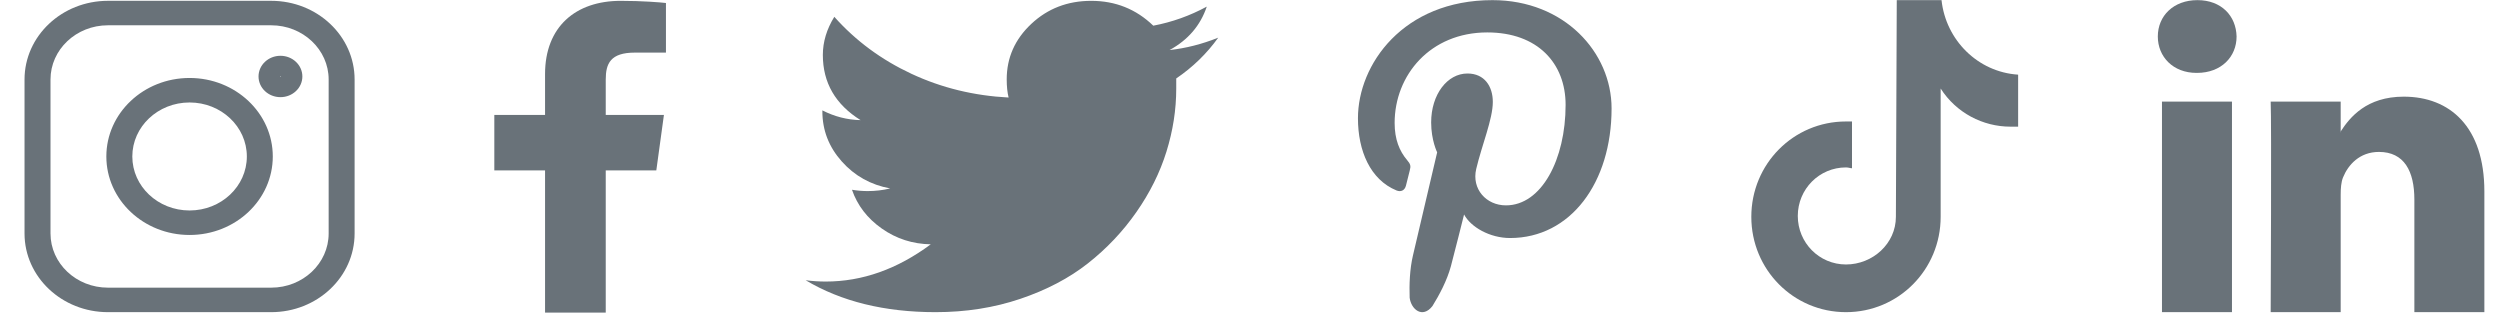
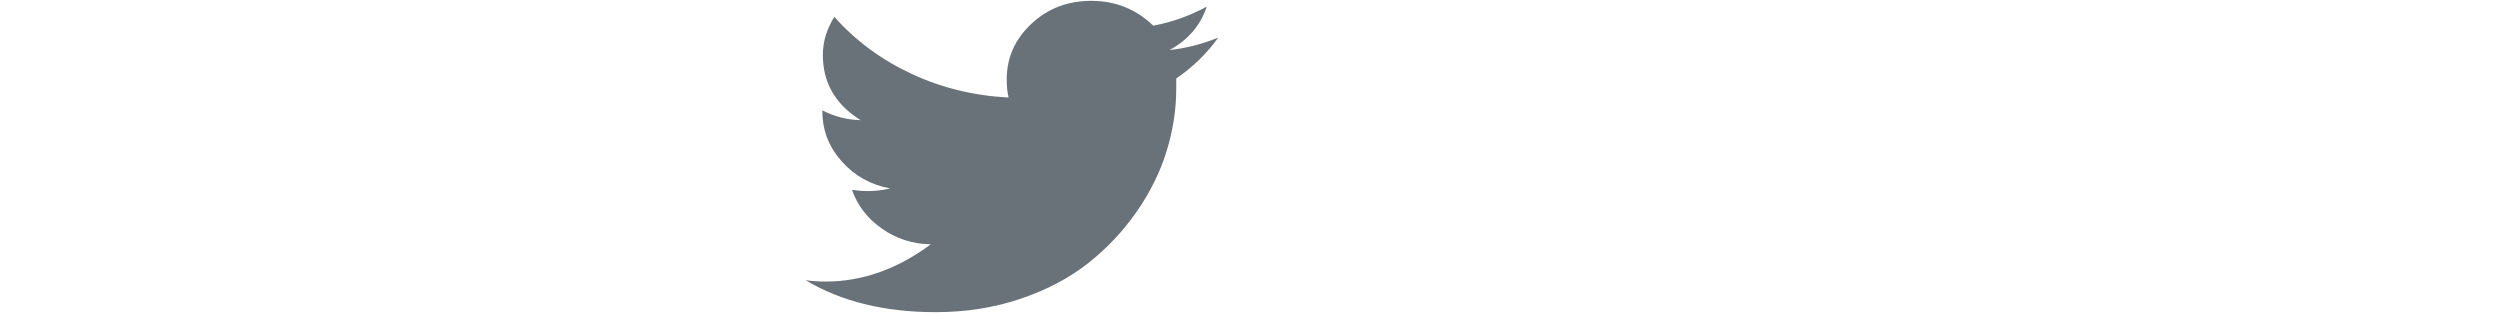
<svg xmlns="http://www.w3.org/2000/svg" width="95" height="12" viewBox="0 0 95 12" fill="none">
-   <path fill-rule="evenodd" clip-rule="evenodd" d="M0.932 3.021C0.932 1.37 2.352 0.031 4.102 0.031H10.305C12.056 0.031 13.475 1.37 13.475 3.021V8.872C13.475 10.523 12.056 11.862 10.305 11.862H4.102C2.352 11.862 0.932 10.523 0.932 8.872V3.021ZM1.919 3.021V8.871C1.919 10.009 2.896 10.931 4.102 10.931H10.305C11.511 10.931 12.489 10.009 12.489 8.871V3.021C12.489 1.884 11.511 0.961 10.305 0.961H4.102C2.896 0.961 1.919 1.884 1.919 3.021ZM9.824 2.906C9.824 3.34 10.197 3.692 10.657 3.692C11.117 3.692 11.49 3.34 11.49 2.906C11.49 2.472 11.117 2.12 10.657 2.12C10.197 2.12 9.824 2.472 9.824 2.906ZM10.644 2.906C10.644 2.899 10.65 2.894 10.657 2.894C10.664 2.894 10.67 2.899 10.67 2.906C10.67 2.913 10.664 2.918 10.657 2.918C10.65 2.918 10.644 2.913 10.644 2.906ZM4.041 5.946C4.041 7.593 5.457 8.929 7.204 8.929C8.95 8.929 10.366 7.593 10.366 5.946C10.366 4.299 8.95 2.963 7.204 2.963C5.457 2.963 4.041 4.299 4.041 5.946ZM9.38 5.946C9.38 7.08 8.406 7.998 7.204 7.998C6.002 7.998 5.028 7.08 5.028 5.946C5.028 4.813 6.002 3.894 7.204 3.894C8.406 3.894 9.38 4.813 9.38 5.946Z" fill="#697279" />
-   <path d="M76.689 4.813C76.591 4.813 76.493 4.813 76.394 4.813C75.348 4.813 74.334 4.287 73.745 3.364V8.239C73.745 10.248 72.142 11.862 70.147 11.862C68.152 11.862 66.55 10.248 66.55 8.239C66.55 6.23 68.152 4.616 70.147 4.616C70.213 4.616 70.311 4.616 70.376 4.616V6.394C70.311 6.394 70.246 6.362 70.147 6.362C69.133 6.362 68.316 7.185 68.316 8.206C68.316 9.227 69.133 10.05 70.147 10.05C71.161 10.05 72.044 9.26 72.044 8.239L72.077 0.005H73.778C73.941 1.52 75.152 2.738 76.689 2.837V4.813Z" fill="#697279" />
  <path fill-rule="evenodd" clip-rule="evenodd" d="M46.293 1.431C45.858 2.037 45.326 2.554 44.697 2.981V3.369C44.697 4.166 44.573 4.964 44.325 5.762C44.077 6.559 43.696 7.326 43.181 8.062C42.667 8.798 42.053 9.447 41.34 10.008C40.626 10.57 39.77 11.019 38.772 11.356C37.774 11.694 36.7 11.862 35.551 11.862C33.615 11.862 31.97 11.457 30.615 10.649C30.869 10.682 31.123 10.699 31.377 10.699C32.768 10.699 34.099 10.227 35.369 9.284C34.68 9.272 34.06 9.073 33.509 8.685C32.959 8.298 32.581 7.806 32.375 7.211C32.581 7.245 32.781 7.261 32.974 7.261C33.264 7.261 33.549 7.228 33.827 7.16C33.089 7.025 32.475 6.683 31.985 6.132C31.495 5.582 31.25 4.947 31.25 4.228V4.194C31.71 4.43 32.194 4.554 32.702 4.565C31.746 3.97 31.268 3.144 31.268 2.088C31.268 1.593 31.413 1.11 31.704 0.639C32.514 1.549 33.491 2.27 34.634 2.804C35.778 3.338 37.009 3.638 38.327 3.706C38.279 3.515 38.255 3.284 38.255 3.015C38.255 2.195 38.566 1.492 39.189 0.908C39.812 0.324 40.571 0.032 41.467 0.032C42.386 0.032 43.172 0.346 43.825 0.976C44.539 0.841 45.217 0.599 45.858 0.251C45.616 0.97 45.144 1.52 44.443 1.902C45.059 1.835 45.676 1.678 46.293 1.431Z" fill="#697279" />
-   <path d="M23.018 11.878V6.475H24.94L25.229 4.368H23.018V3.024C23.018 2.414 23.197 1.999 24.125 1.999L25.306 1.998V0.114C25.102 0.089 24.401 0.032 23.584 0.032C21.879 0.032 20.712 1.013 20.712 2.815V4.368H18.784V6.475H20.712V11.878H23.018Z" fill="#697279" />
-   <path fill-rule="evenodd" clip-rule="evenodd" d="M57.383 9.045C56.611 9.045 55.885 8.626 55.635 8.15C55.635 8.15 55.22 9.805 55.132 10.124C54.984 10.664 54.698 11.203 54.433 11.63C54.055 12.116 53.62 11.755 53.567 11.312C53.55 10.819 53.568 10.235 53.693 9.704C53.83 9.121 54.612 5.789 54.612 5.789C54.612 5.789 54.384 5.331 54.384 4.653C54.384 3.588 54.998 2.793 55.763 2.793C56.413 2.793 56.727 3.284 56.727 3.872C56.727 4.528 56.311 5.511 56.096 6.421C55.917 7.183 56.477 7.804 57.225 7.804C58.58 7.804 59.493 6.056 59.493 3.985C59.493 2.41 58.437 1.232 56.517 1.232C54.348 1.232 52.996 2.857 52.996 4.672C52.996 5.298 53.179 5.74 53.468 6.081C53.6 6.238 53.619 6.301 53.57 6.482C53.536 6.614 53.457 6.932 53.425 7.058C53.377 7.24 53.23 7.304 53.067 7.237C52.068 6.827 51.602 5.728 51.602 4.493C51.602 2.452 53.316 0.005 56.713 0.005C59.444 0.005 61.24 1.99 61.24 4.12C61.241 6.94 59.682 9.045 57.383 9.045Z" fill="#697279" />
-   <path fill-rule="evenodd" clip-rule="evenodd" d="M82.155 11.862H84.815V3.862H82.155V11.862ZM83.503 0.005C82.593 0.005 81.997 0.602 81.997 1.387C81.997 2.155 82.575 2.77 83.467 2.77H83.485C84.412 2.77 84.99 2.155 84.99 1.387C84.972 0.602 84.412 0.005 83.503 0.005ZM94.406 7.274V11.862H91.746V7.582C91.746 6.506 91.361 5.773 90.399 5.773C89.663 5.773 89.227 6.267 89.034 6.745C88.964 6.917 88.946 7.155 88.946 7.394V11.862H86.286C86.286 11.862 86.321 4.613 86.286 3.862H88.946V4.995C88.94 5.004 88.934 5.013 88.928 5.021H88.946V4.995C89.299 4.452 89.931 3.673 91.343 3.673C93.094 3.673 94.406 4.817 94.406 7.274Z" fill="#697279" />
</svg>